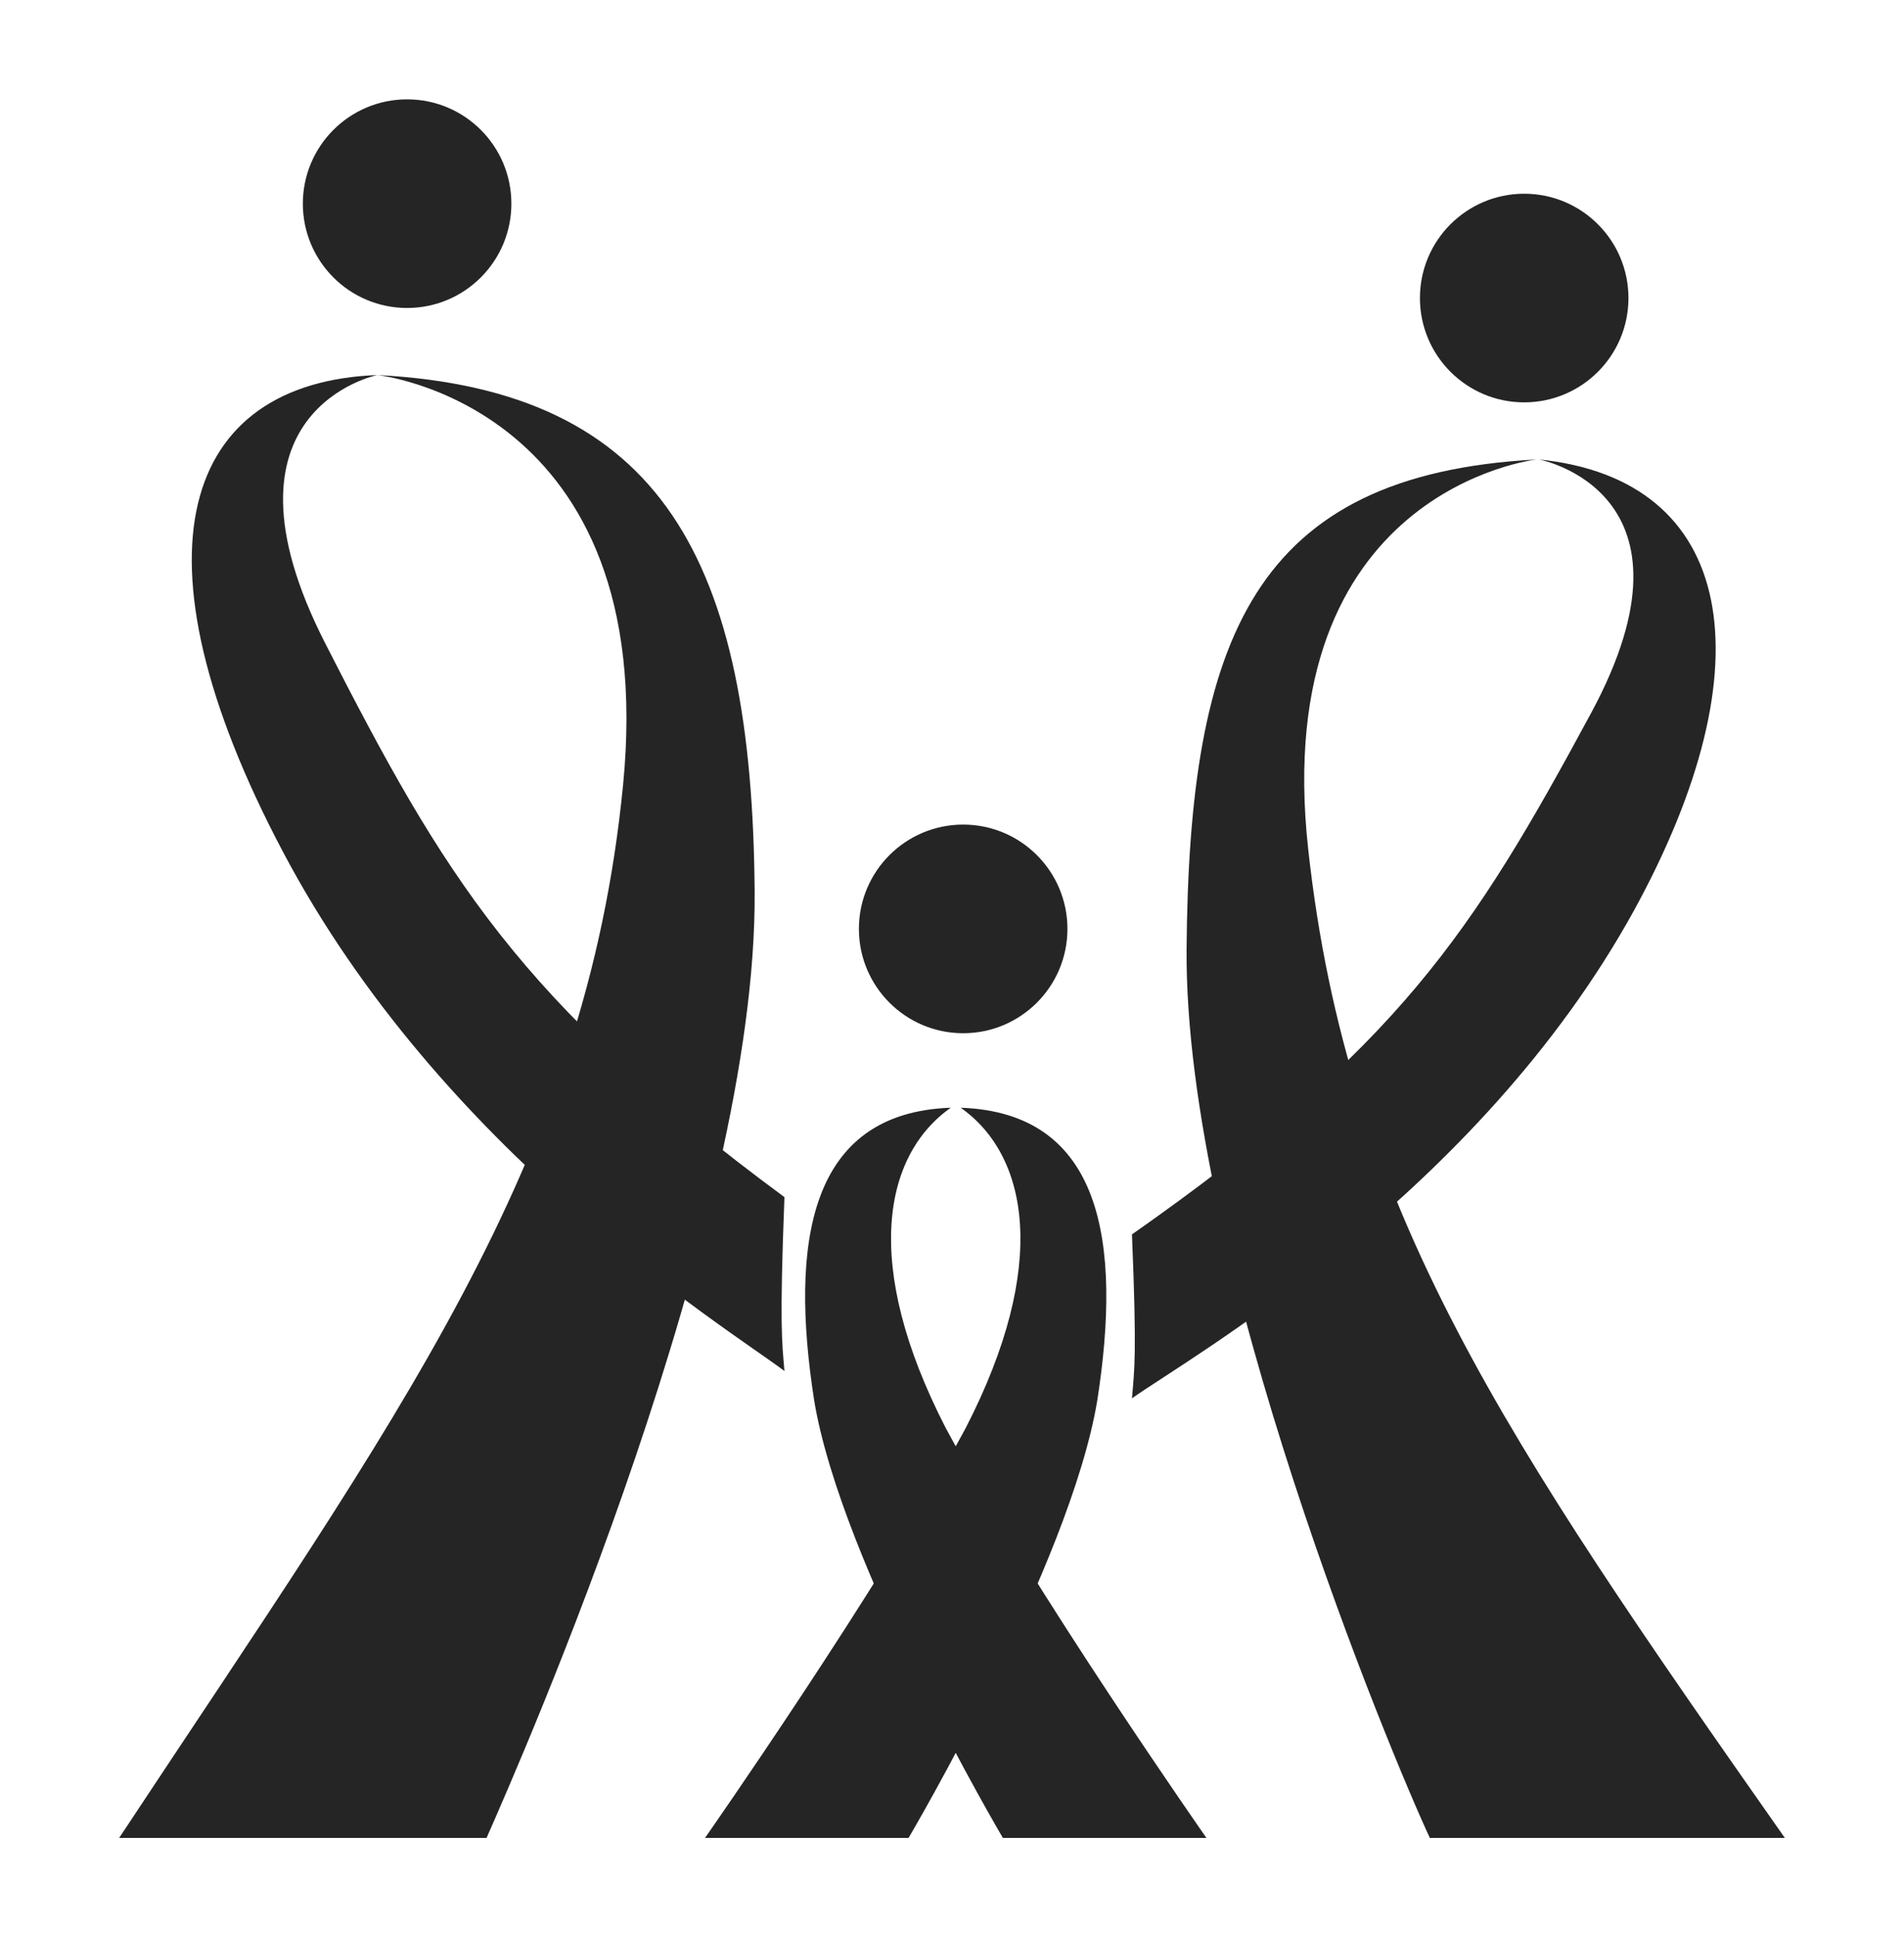
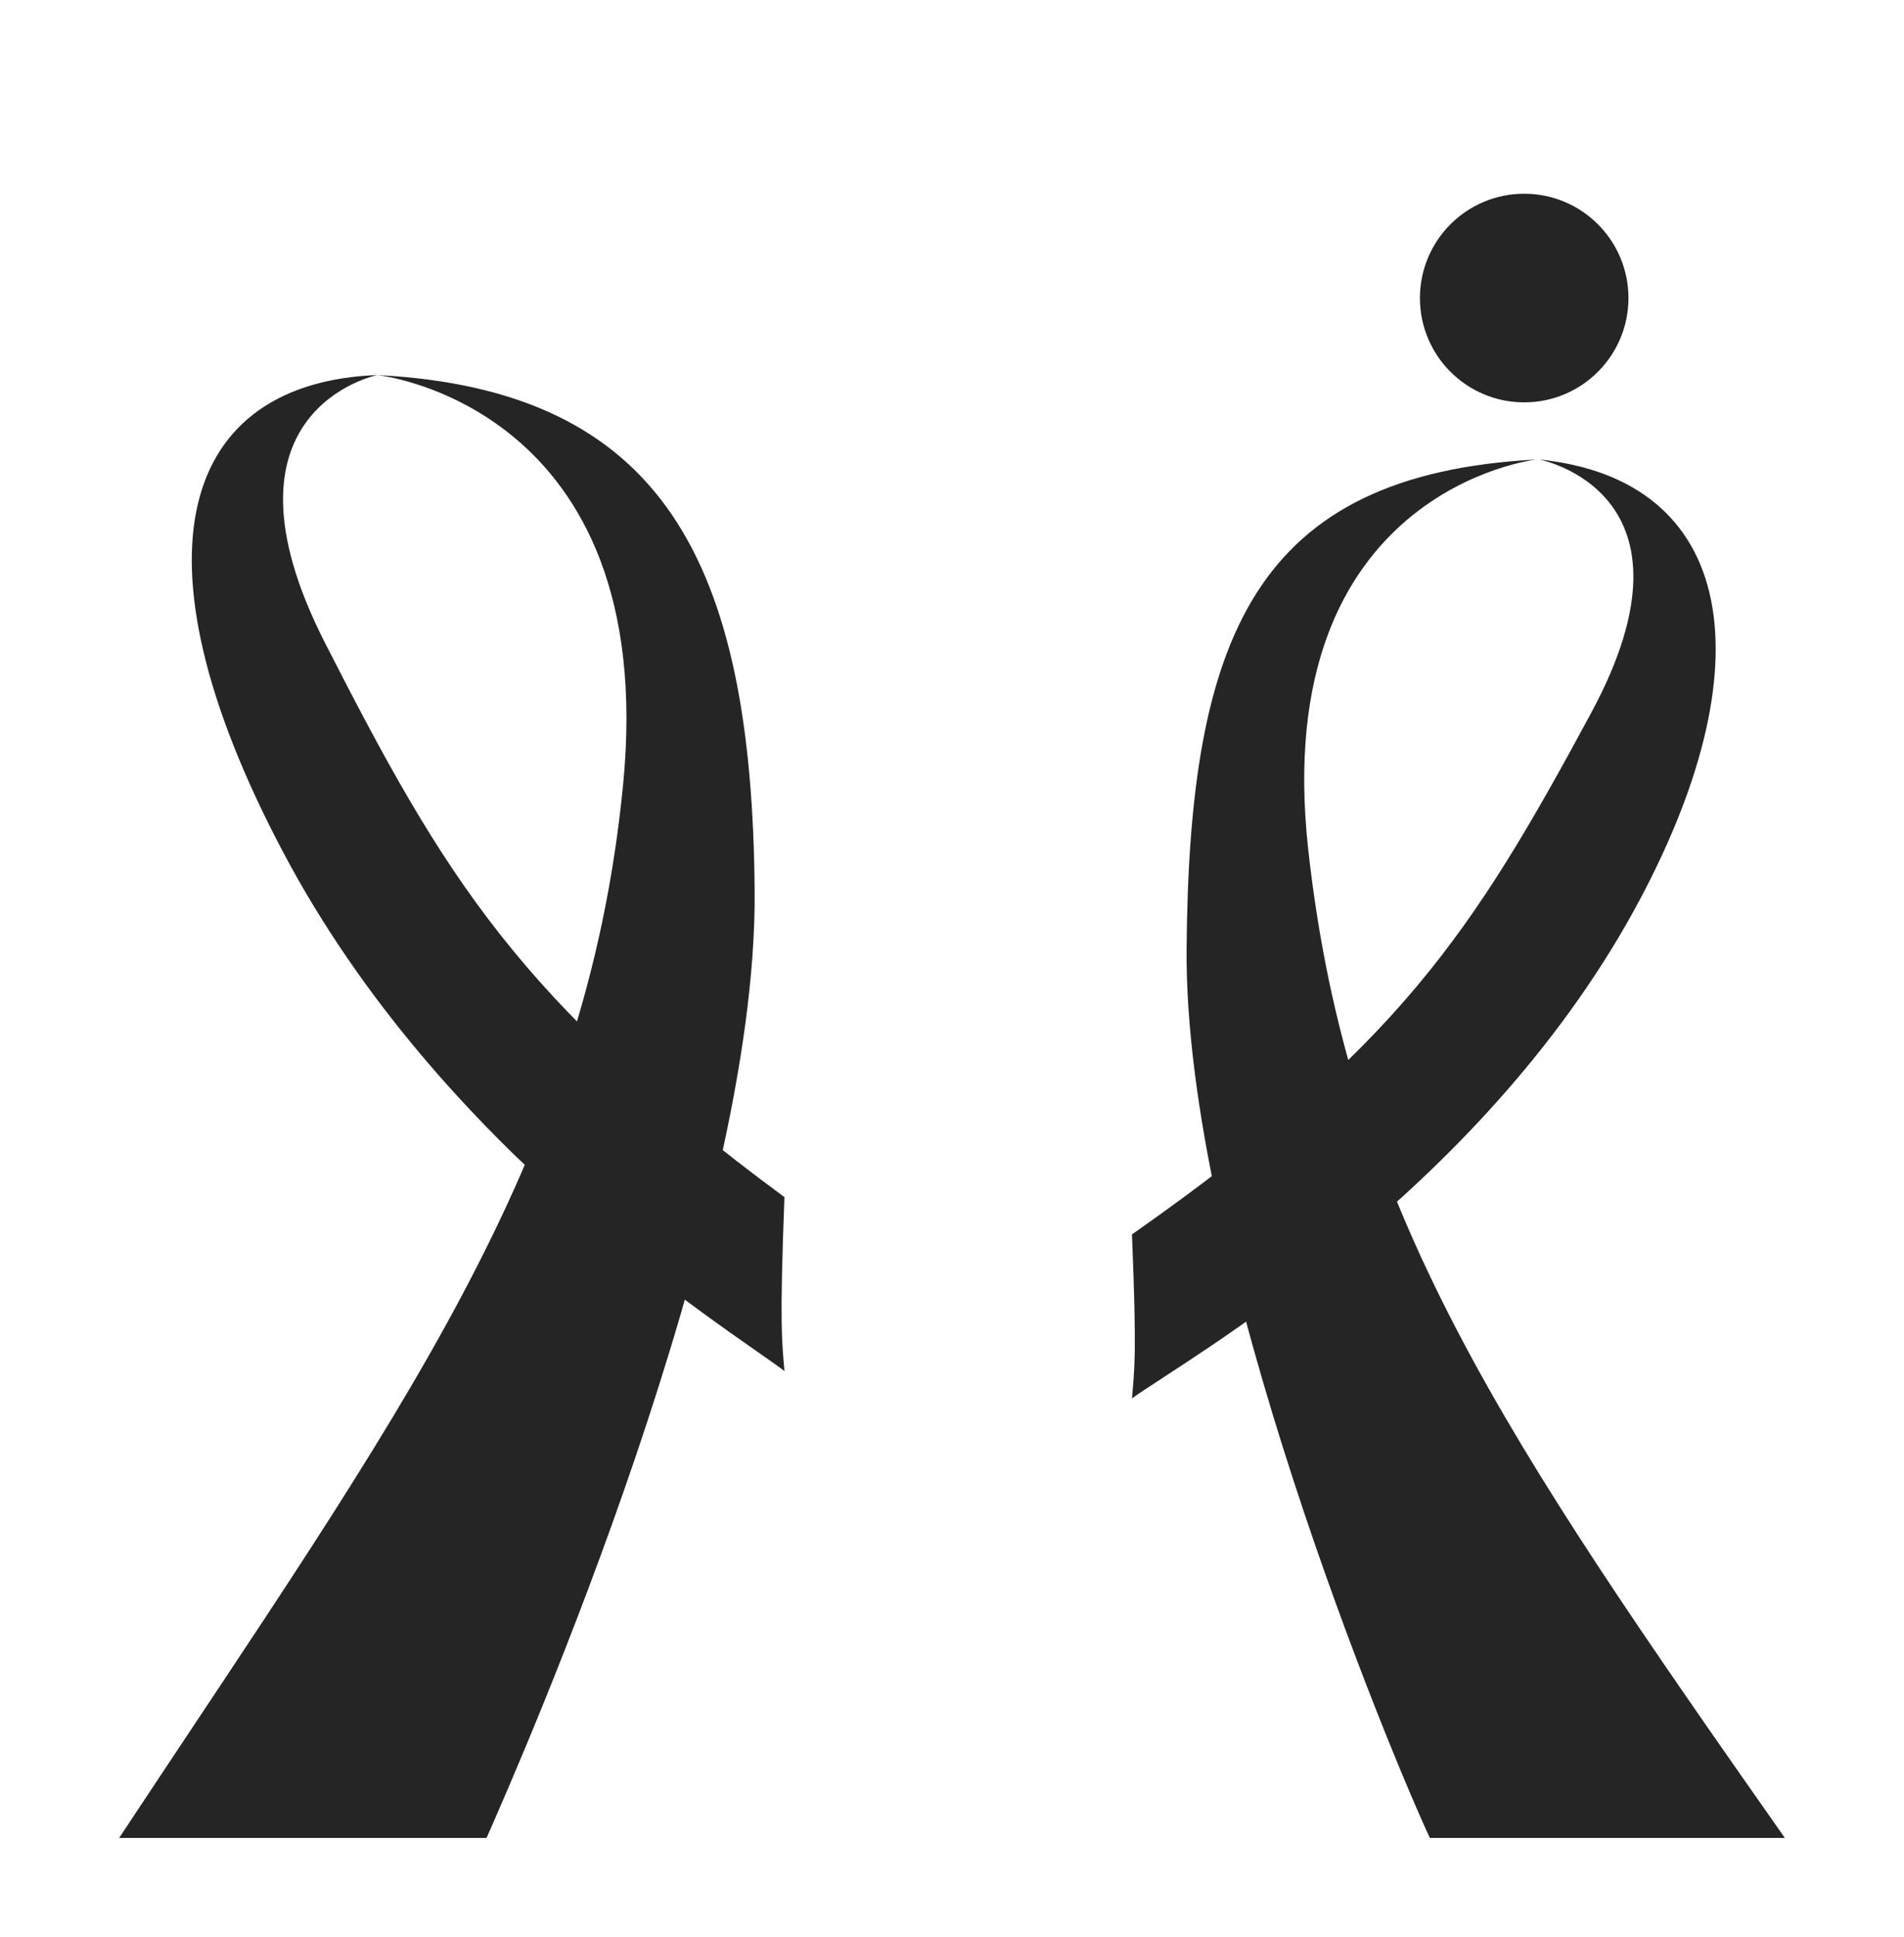
<svg xmlns="http://www.w3.org/2000/svg" version="1.1" id="Layer_1" x="0px" y="0px" viewBox="0 0 76.7 78" style="enable-background:new 0 0 76.7 78;" xml:space="preserve">
  <style type="text/css">
	.st0{fill:#252525;}
</style>
  <g>
    <path class="st0" d="M15.2,15.1c0,0-6.9,1.4-2.1,10.8s7.8,14.4,18.5,22.3c-0.2,5.2-0.1,5.8,0,7c-2.4-1.8-13.8-8.8-20.2-20.9   S7.4,15.4,15.2,15.1z" />
    <path class="st0" d="M15.2,15.1c0,0,11.4,1.2,9.9,16.5S16.1,56.9,4.8,74c7.5,0,11.9,0,14.8,0c1.5-3.4,10.9-24.8,10.8-38.1   S26.7,15.7,15.2,15.1z" />
    <path class="st0" d="M62,18.5c0,0,6.9,1.3,2.1,10.2s-7.8,13.5-18.5,21c0.2,4.9,0.1,5.4,0,6.6c2.4-1.7,13.9-8.2,20.2-19.6   C71.3,26.7,69.9,19.3,62,18.5z" />
    <path class="st0" d="M61.9,18.5c0,0-10.8,1.2-9.2,15.7S60.6,57.9,71.9,74c-7.5,0-11.4,0-14.3,0c-1.5-3.2-9.9-23.3-9.8-35.8   S50.5,19.1,61.9,18.5z" />
-     <path class="st0" d="M28.4,74h8.2c0,0,6.5-11,7.6-17.6c1-6.4,0.2-11.6-5.5-11.8c2.7,1.9,3.6,6.3,0.2,12.9C35.4,64,28.4,74,28.4,74z   " />
-     <path class="st0" d="M48.6,74h-8.2c0,0-6.5-11-7.6-17.6c-1-6.4-0.2-11.6,5.5-11.8c-2.7,1.9-3.6,6.3-0.2,12.9   C41.6,64,48.6,74,48.6,74z" />
-     <circle class="st0" cx="38.8" cy="37.4" r="4.2" />
-     <circle class="st0" cx="16.4" cy="8.2" r="4.2" />
    <circle class="st0" cx="61.4" cy="12" r="4.2" />
  </g>
</svg>